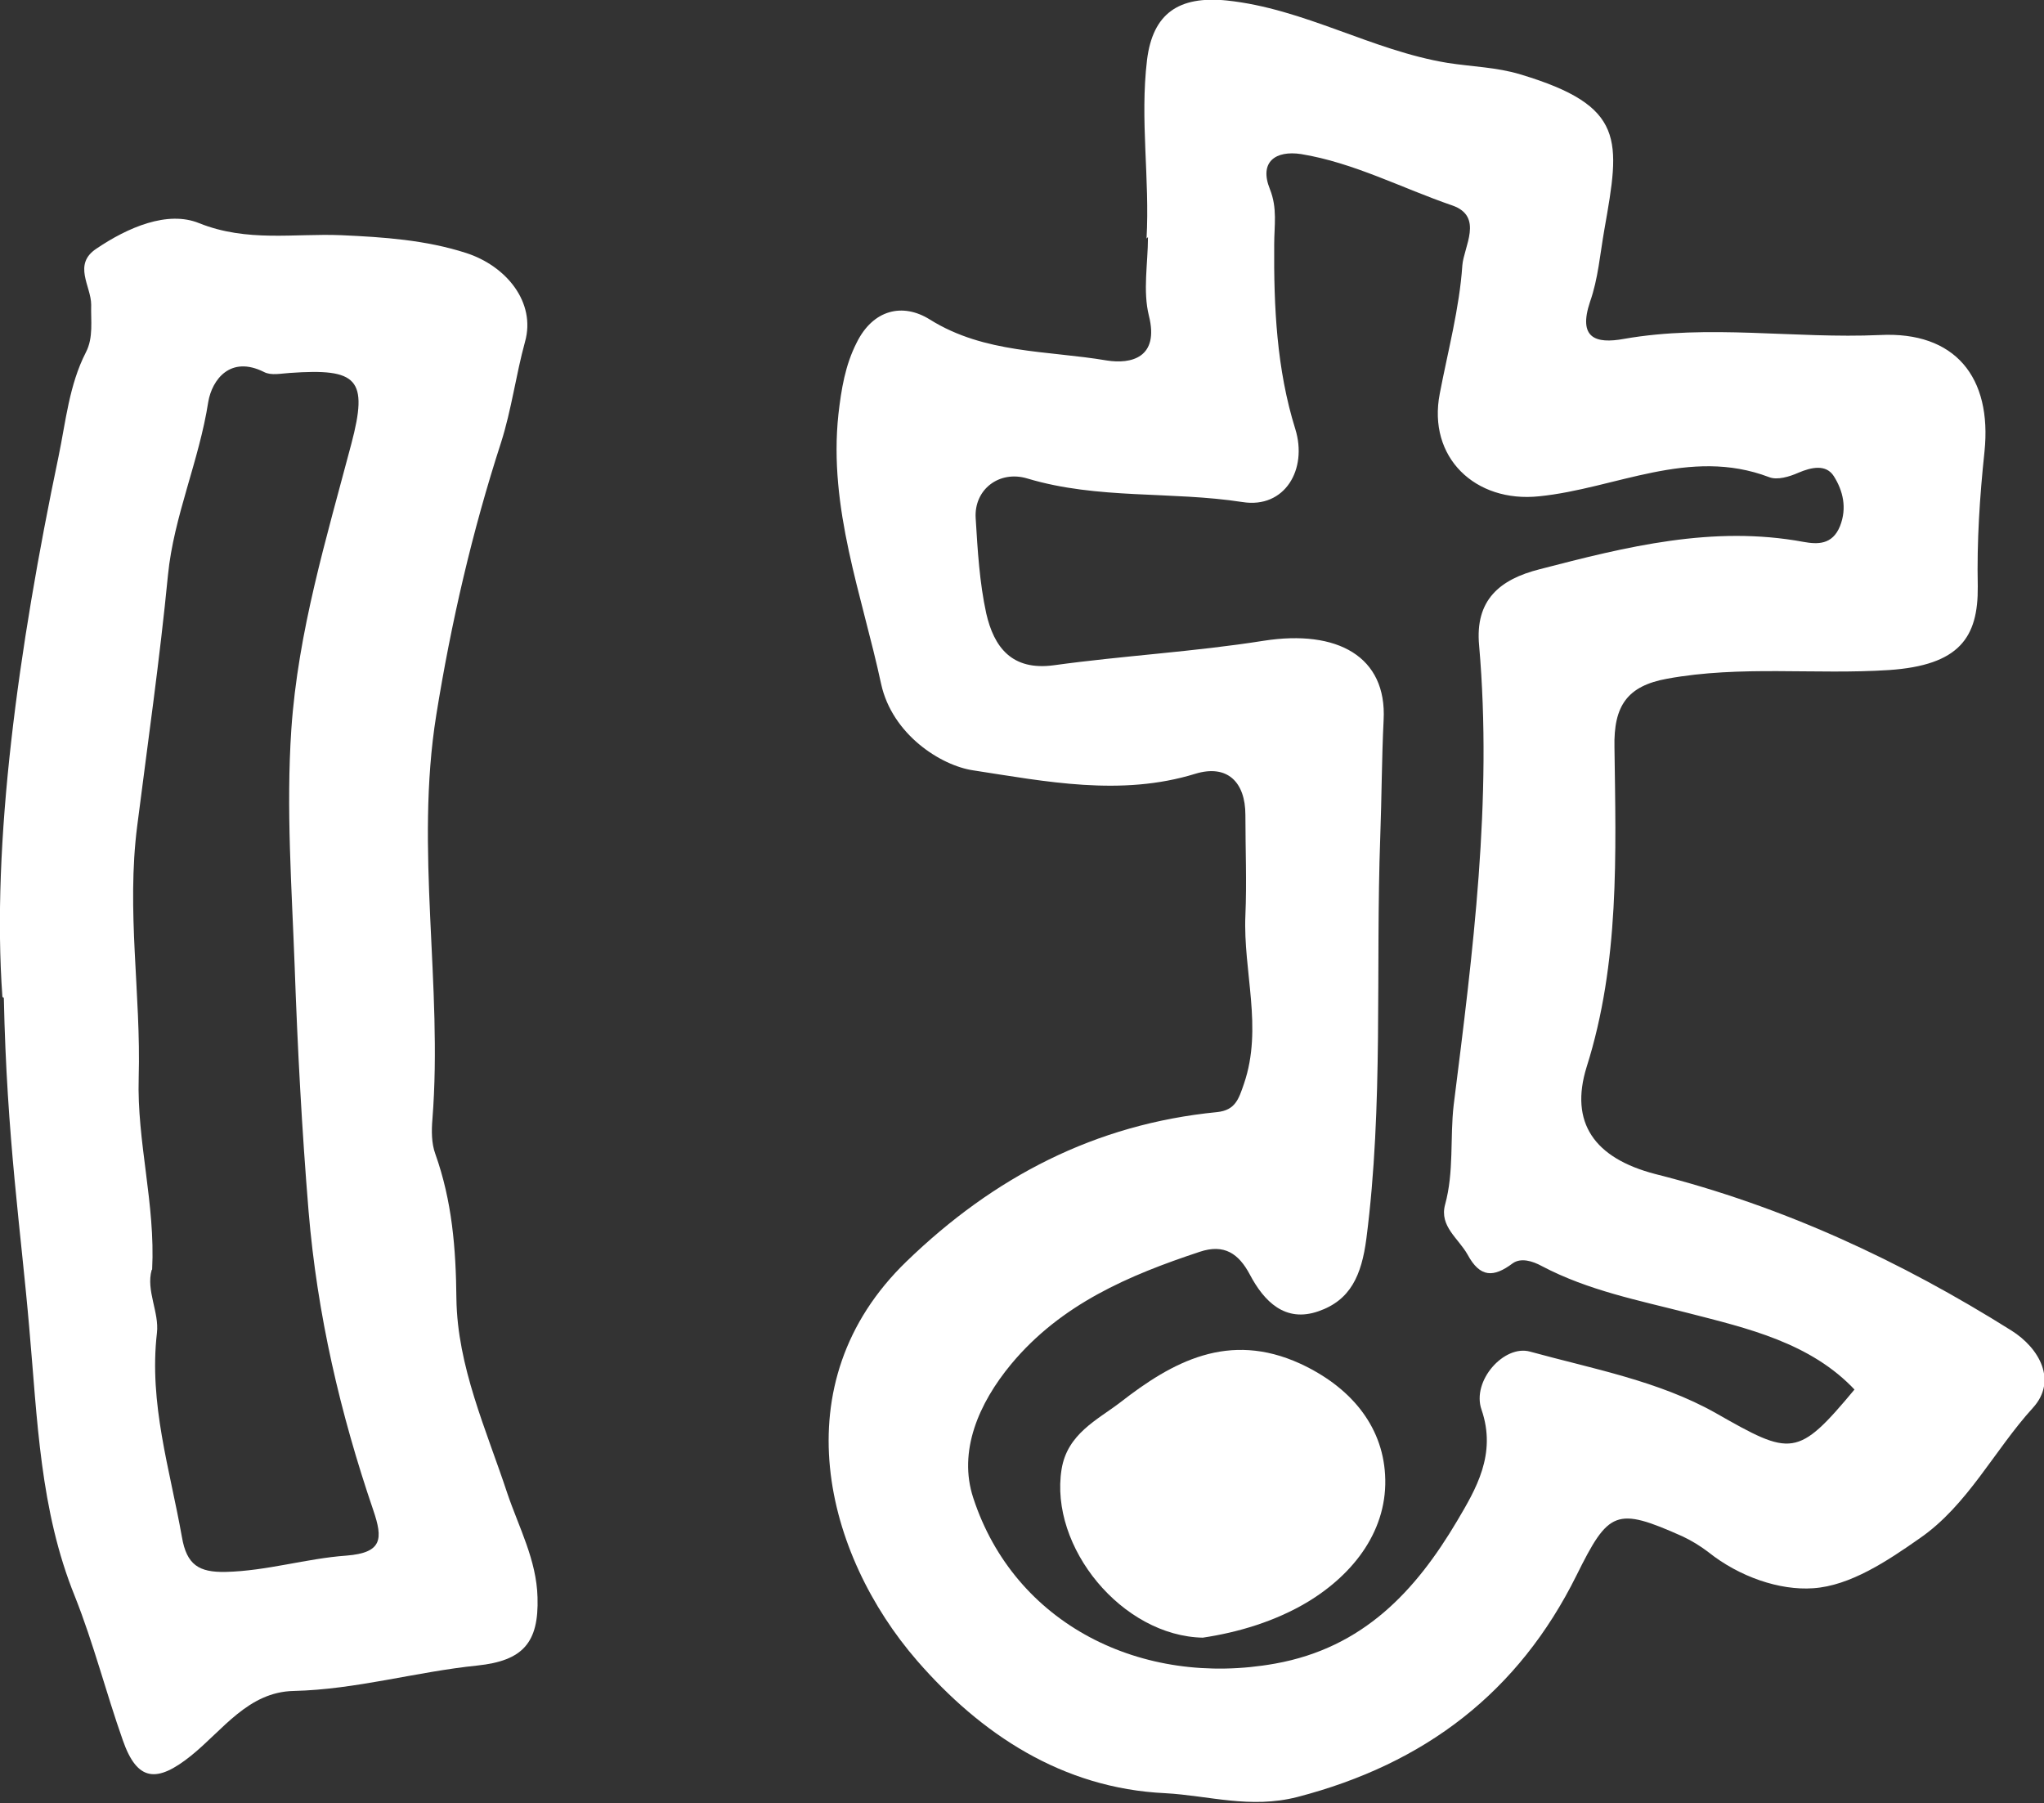
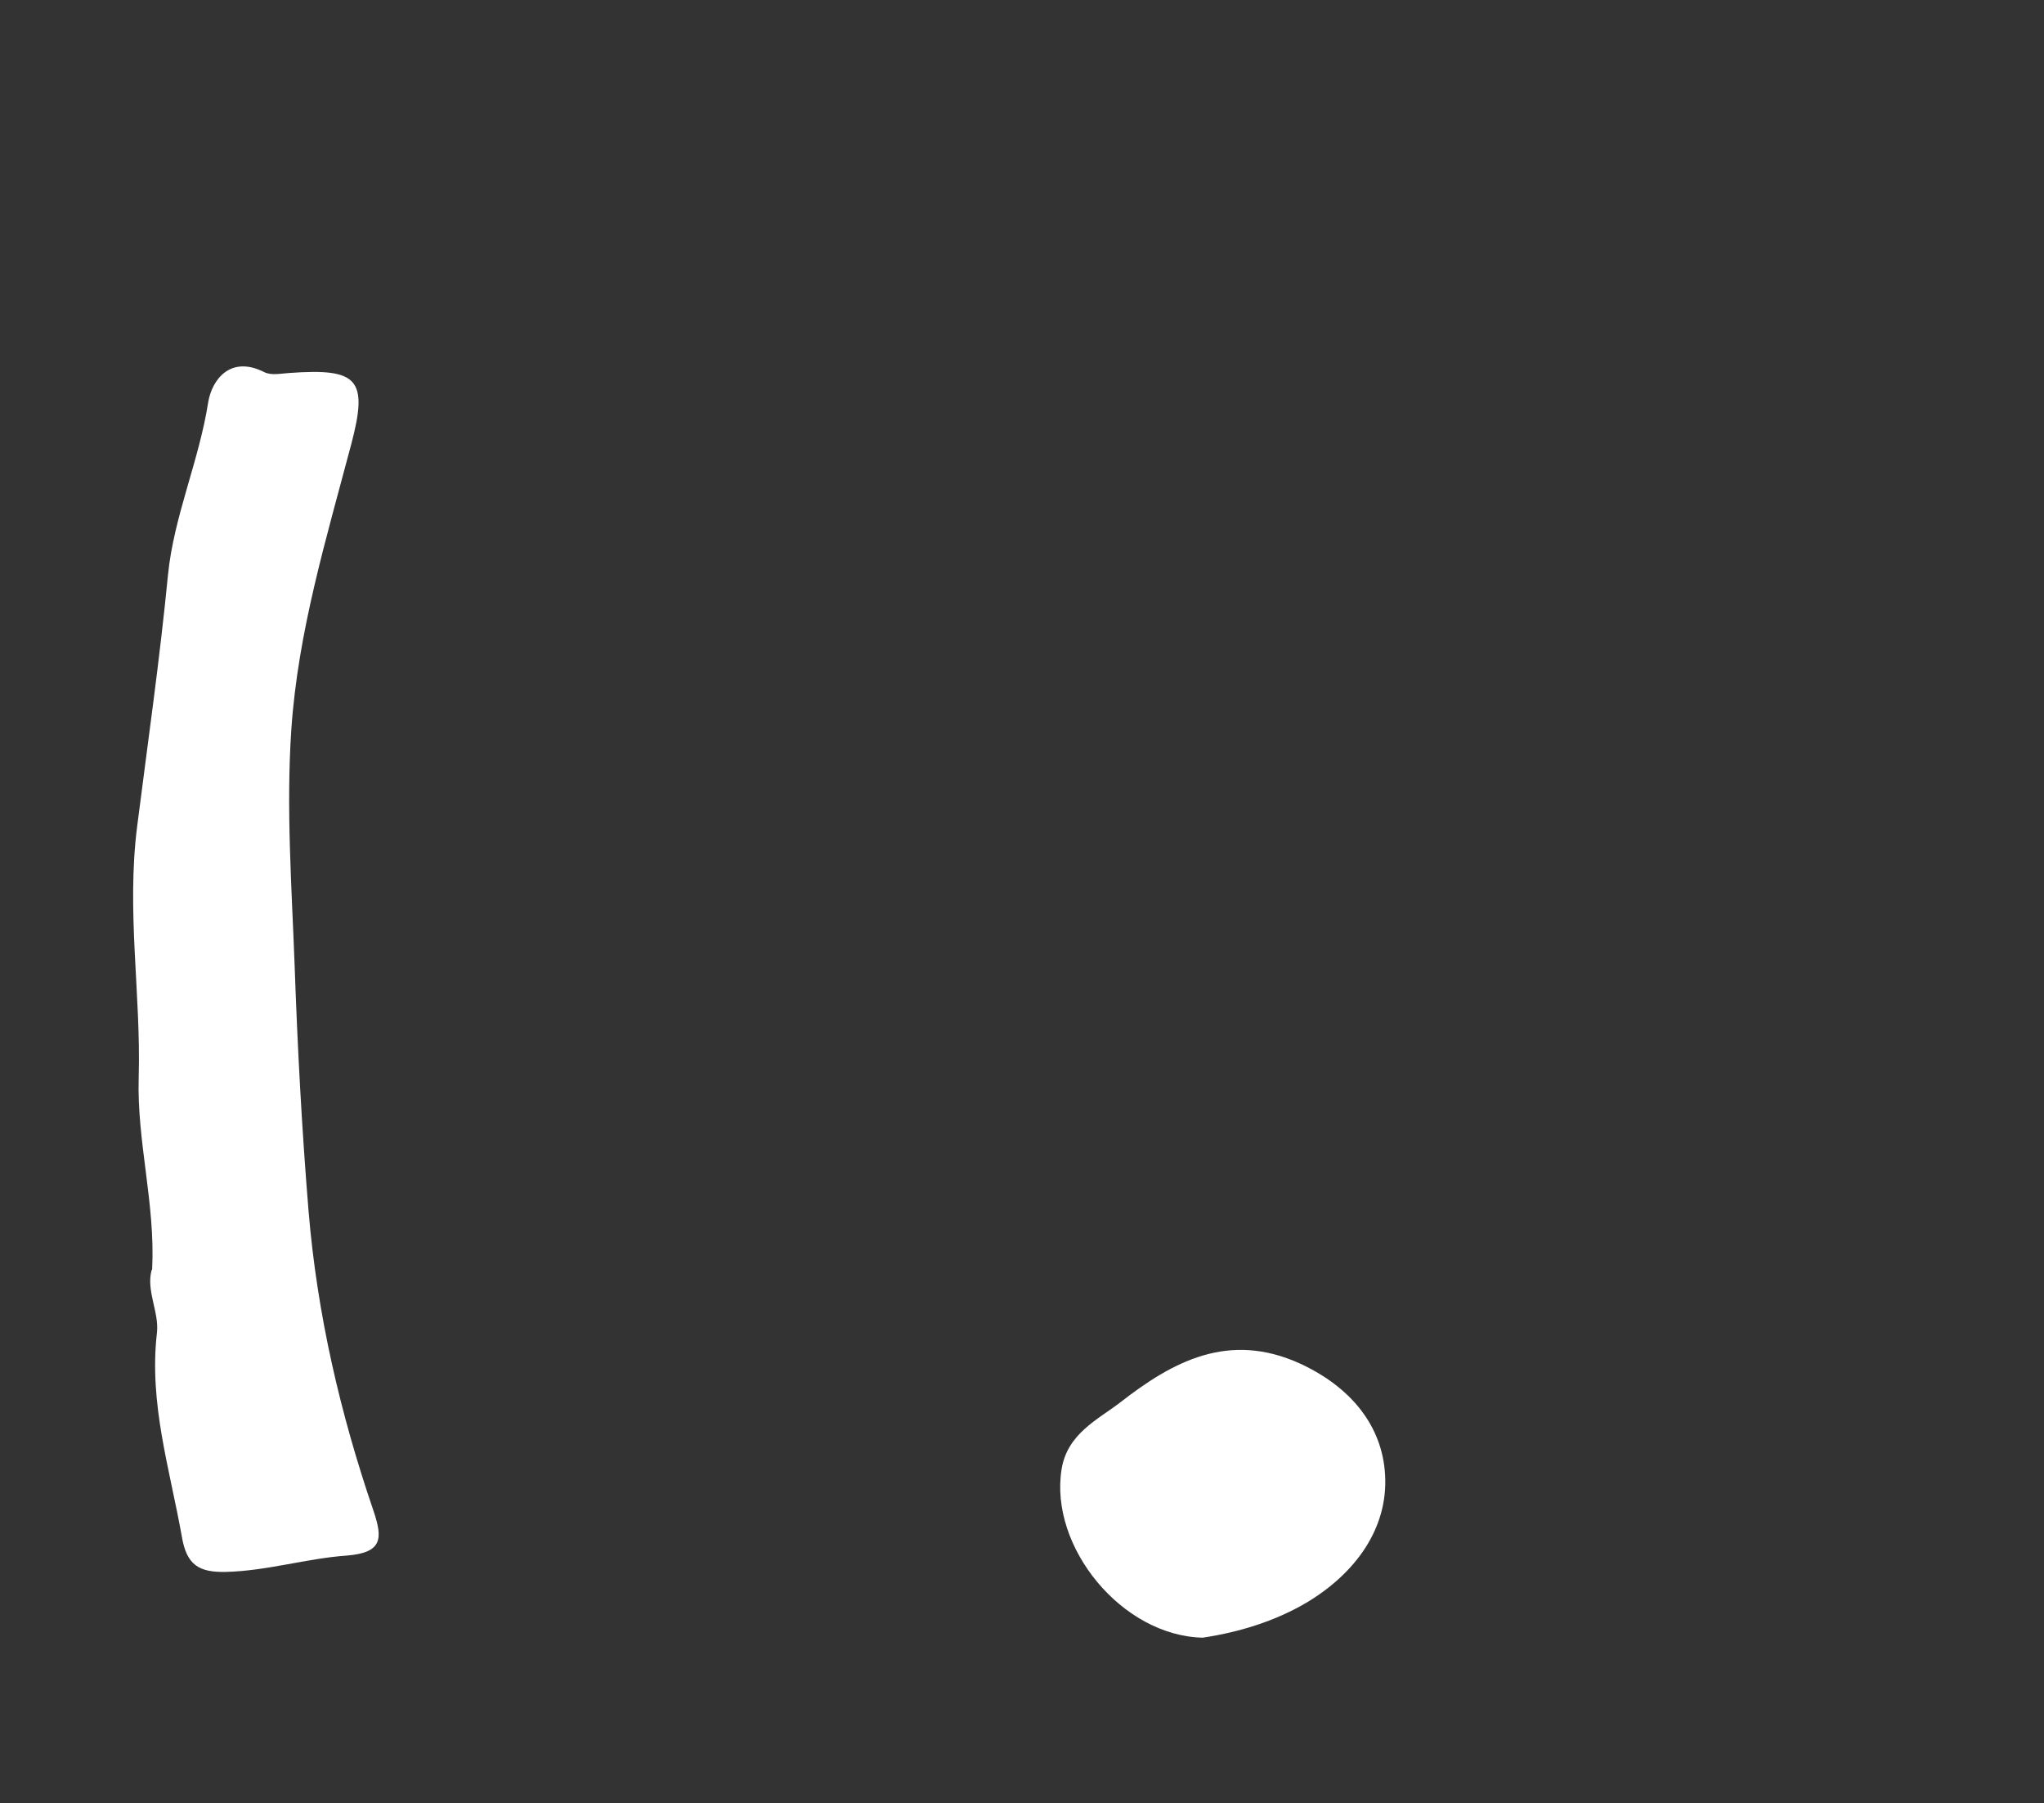
<svg xmlns="http://www.w3.org/2000/svg" id="_レイヤー_2" data-name="レイヤー 2" viewBox="0 0 42.59 37.57">
  <rect x="0" y="0" width="42.59" height="37.57" fill="#333333" stroke="none" />
  <defs>
    <style>      .cls-1 {        fill: #fff;        stroke-width: 0px;      }    </style>
  </defs>
  <g id="_レイヤー_1-2" data-name="レイヤー 1">
    <g id="TglY8I">
      <g>
-         <path class="cls-1" d="M23.89,4.97c.07-1.24-.14-2.47.01-3.72.12-.97.66-1.34,1.66-1.24,1.62.17,3.02,1.04,4.6,1.3.51.08,1.03.09,1.52.24,2.2.66,2.08,1.36,1.75,3.23-.09.51-.13,1.03-.3,1.51-.25.75.11.88.71.77,1.77-.31,3.55,0,5.33-.08,1.57-.08,2.34.88,2.18,2.43-.1.94-.16,1.87-.14,2.81.01,1.06-.38,1.64-1.85,1.74-1.54.1-3.09-.1-4.62.18-.83.15-1.12.56-1.1,1.43.03,2.23.11,4.48-.58,6.66-.36,1.16.16,1.9,1.43,2.23,2.66.67,5.11,1.81,7.42,3.26.59.37.96,1.05.45,1.61-.81.89-1.36,2.03-2.36,2.72-.67.47-1.45.99-2.22,1.04-.7.05-1.54-.24-2.18-.75-.17-.13-.35-.24-.54-.33-1.39-.62-1.54-.54-2.21.81-1.21,2.44-3.16,3.93-5.82,4.62-.98.25-1.84-.03-2.75-.08-2.15-.1-3.85-1.24-5.17-2.76-1.91-2.2-2.86-5.77-.22-8.32,1.82-1.76,3.93-2.86,6.47-3.11.38-.04.45-.27.56-.59.4-1.17-.02-2.34.03-3.51.03-.68,0-1.39,0-2.09,0-.69-.38-1.06-1.04-.86-1.55.48-3.13.16-4.63-.07-.68-.1-1.69-.75-1.92-1.8-.4-1.86-1.1-3.66-.89-5.62.06-.52.14-1.02.38-1.49.34-.69.96-.84,1.53-.48,1.14.71,2.44.64,3.68.85.5.08,1.1-.05.88-.93-.13-.52-.02-1.09-.02-1.64ZM38.66,28.97c-.93-1-2.27-1.3-3.47-1.61-1.05-.27-2.09-.47-3.06-.98-.2-.11-.44-.18-.61-.06-.4.3-.68.3-.94-.18-.19-.34-.59-.59-.47-1.04.19-.69.1-1.39.18-2.08.4-3.18.81-6.35.53-9.57-.09-.95.43-1.38,1.26-1.59,1.81-.47,3.61-.92,5.5-.57.28.05.6.07.76-.33.15-.38.06-.74-.13-1.04-.16-.25-.46-.19-.74-.07-.18.08-.44.16-.61.09-1.66-.63-3.2.24-4.79.4-1.33.14-2.33-.81-2.07-2.14.17-.89.41-1.78.47-2.67.03-.39.45-1.02-.21-1.25-1.05-.36-2.05-.89-3.15-1.07-.53-.08-.88.16-.65.73.16.4.09.76.09,1.15-.01,1.3.05,2.6.44,3.85.26.84-.22,1.66-1.1,1.52-1.49-.23-3.01-.05-4.48-.49-.59-.18-1.12.23-1.08.83.04.66.08,1.34.22,1.98.16.7.53,1.2,1.41,1.08,1.45-.2,2.92-.28,4.37-.51,1.54-.24,2.57.33,2.5,1.65-.04.81-.04,1.62-.07,2.43-.1,2.79.07,5.59-.29,8.38-.1.76-.33,1.28-1,1.51-.69.24-1.13-.2-1.43-.77-.23-.43-.53-.64-1.04-.47-1.48.49-2.89,1.09-3.93,2.34-.68.82-1.11,1.82-.79,2.79.86,2.63,3.51,3.95,6.29,3.45,1.84-.33,2.93-1.52,3.79-2.97.39-.66.83-1.39.51-2.32-.21-.6.47-1.36,1.01-1.21,1.31.36,2.68.61,3.87,1.28,1.58.9,1.7.94,2.9-.5Z" />
-         <path class="cls-1" d="M.05,20.77c-.23-3.2.33-7.25,1.17-11.26.15-.72.22-1.49.57-2.17.16-.31.1-.66.11-.99,0-.39-.39-.84.11-1.17.65-.44,1.48-.8,2.14-.53,1,.4,1.98.21,2.96.25.89.04,1.76.1,2.6.37.84.27,1.46,1.03,1.23,1.85-.19.69-.28,1.41-.5,2.1-.6,1.85-1.04,3.75-1.35,5.68-.45,2.81.14,5.62-.08,8.42-.02.24-.02.5.06.72.35.98.43,1.97.44,3.02.02,1.41.62,2.72,1.06,4.05.24.71.61,1.39.63,2.17.03.95-.31,1.32-1.25,1.42-1.28.13-2.53.5-3.83.53-.95.02-1.48.82-2.14,1.35-.71.57-1.12.54-1.42-.32-.35-.99-.61-2.02-1-3-.73-1.8-.78-3.69-.95-5.59-.17-1.99-.47-3.97-.53-6.88ZM3.16,26.46c-.12.43.16.88.11,1.31-.17,1.47.27,2.84.52,4.25.1.59.36.74.91.73.86-.02,1.68-.28,2.52-.34.75-.06.76-.35.56-.94-.69-2.02-1.17-4.08-1.35-6.23-.14-1.7-.23-3.4-.29-5.1-.06-1.64-.18-3.29-.07-4.94.14-2.05.73-3.98,1.25-5.95.36-1.36.13-1.58-1.28-1.48-.18.01-.39.06-.54-.02-.7-.35-1.08.16-1.16.62-.19,1.23-.72,2.39-.84,3.61-.17,1.75-.42,3.49-.64,5.22-.23,1.78.08,3.51.03,5.25-.04,1.34.35,2.63.28,4Z" />
+         <path class="cls-1" d="M.05,20.77ZM3.16,26.46c-.12.43.16.88.11,1.31-.17,1.47.27,2.84.52,4.25.1.59.36.74.91.73.86-.02,1.68-.28,2.52-.34.75-.06.76-.35.56-.94-.69-2.02-1.17-4.08-1.35-6.23-.14-1.7-.23-3.4-.29-5.1-.06-1.64-.18-3.29-.07-4.94.14-2.05.73-3.98,1.25-5.95.36-1.36.13-1.58-1.28-1.48-.18.01-.39.06-.54-.02-.7-.35-1.08.16-1.16.62-.19,1.23-.72,2.39-.84,3.61-.17,1.75-.42,3.49-.64,5.22-.23,1.78.08,3.51.03,5.25-.04,1.34.35,2.63.28,4Z" />
        <path class="cls-1" d="M25.07,34.12c-1.69-.03-3.21-1.89-2.95-3.51.12-.74.75-1.03,1.22-1.39,1.09-.85,2.26-1.49,3.75-.81,1.04.48,1.71,1.28,1.77,2.31.07,1.14-.64,2.07-1.62,2.66-.67.4-1.44.63-2.18.74Z" />
      </g>
    </g>
  </g>
</svg>